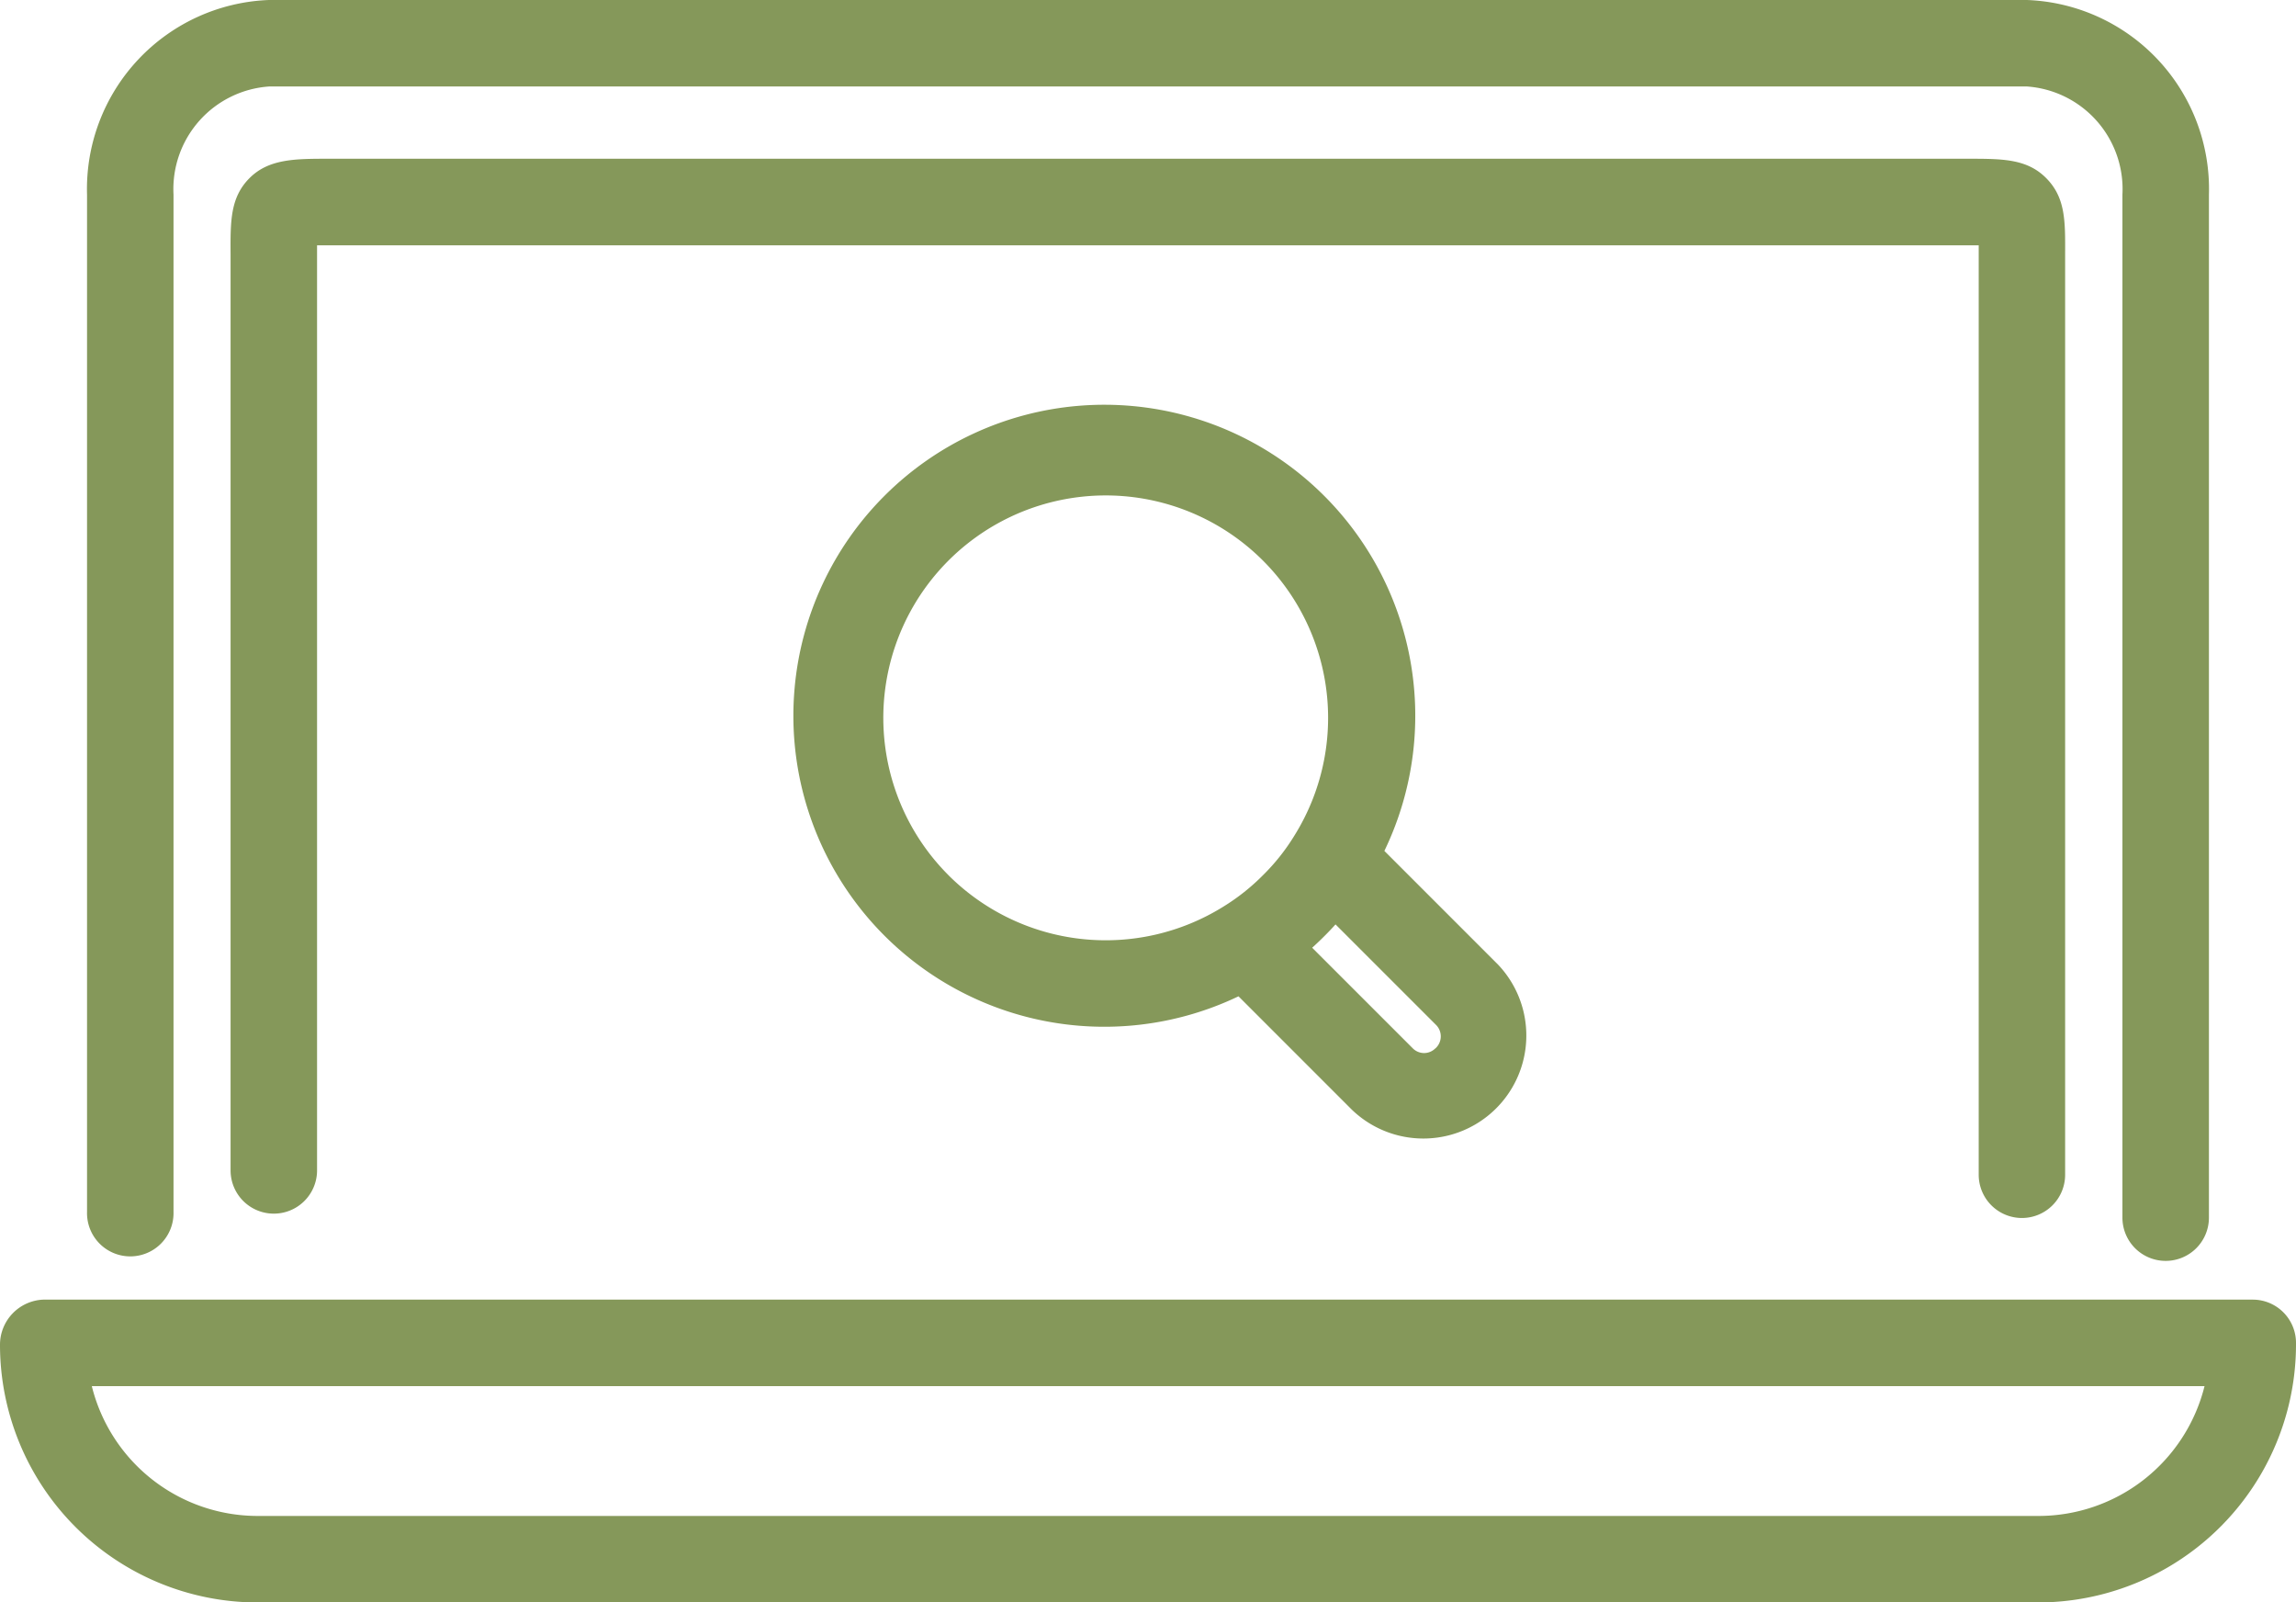
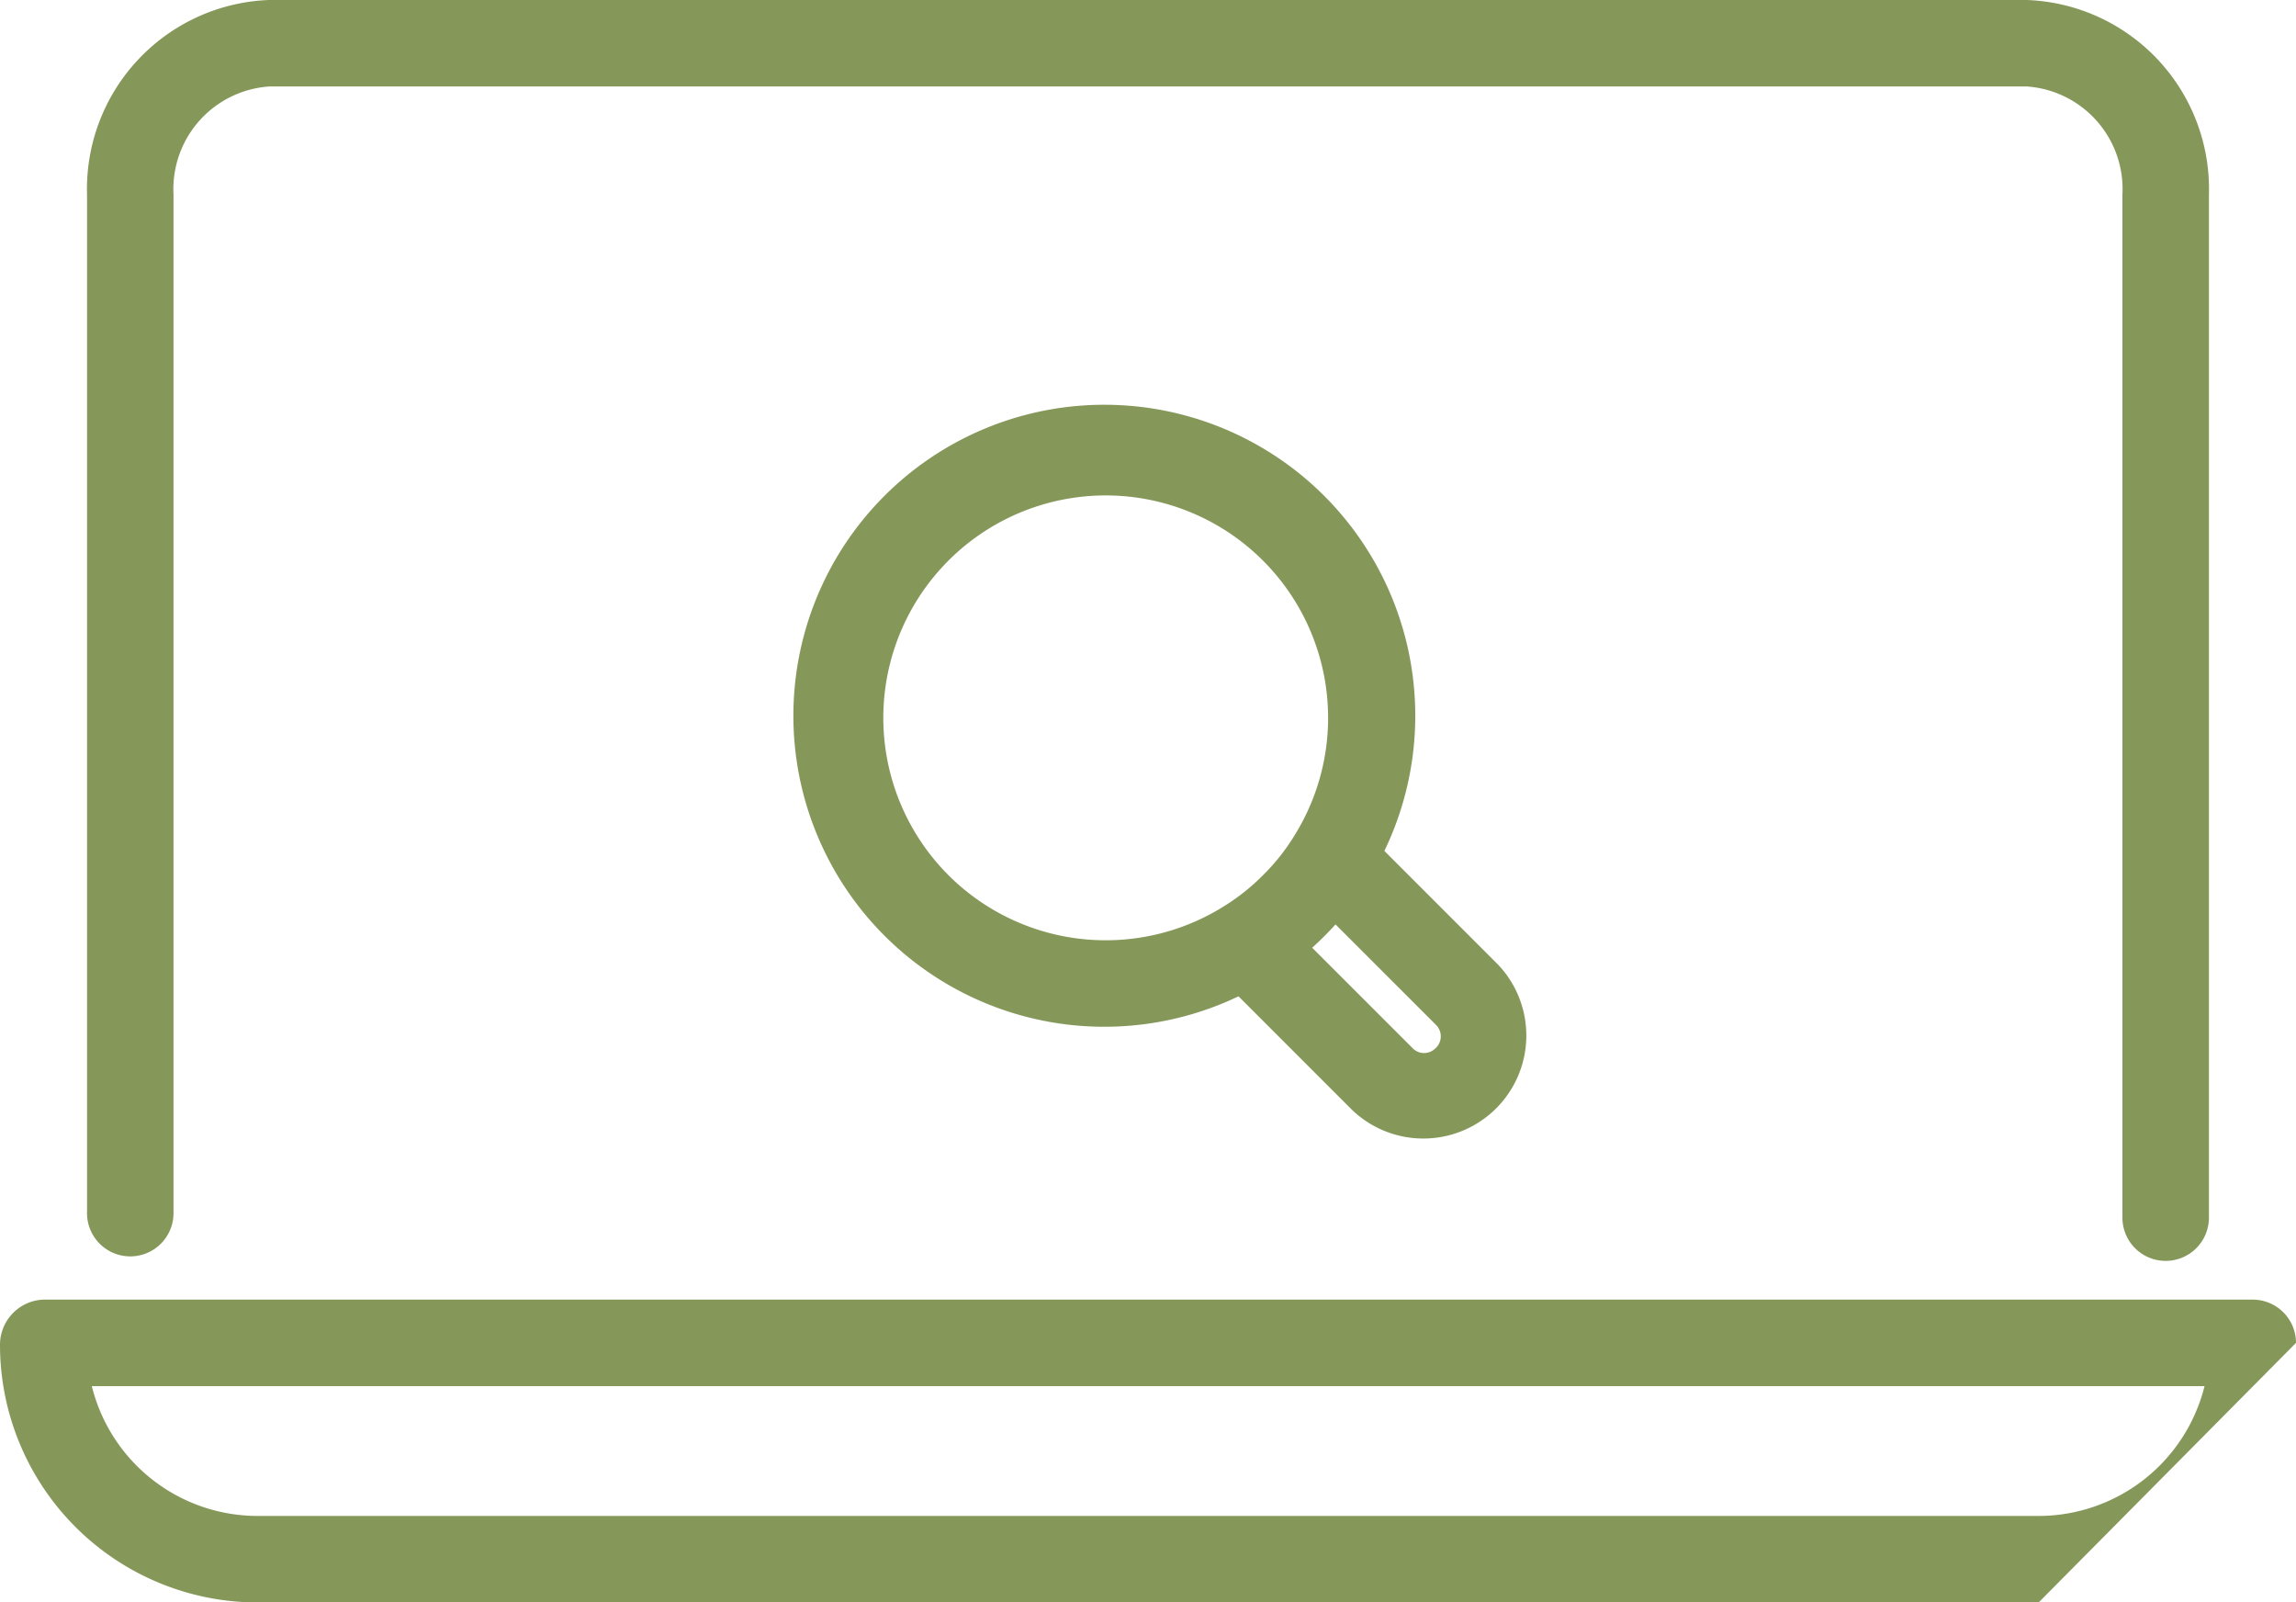
<svg xmlns="http://www.w3.org/2000/svg" width="78.824" height="55" viewBox="0 0 78.824 55">
  <defs>
    <style>.ppc-search-a{fill:#85985a;}</style>
  </defs>
  <g transform="translate(-897.689 -78.321)">
    <g transform="translate(900.677 78.321)">
      <path class="ppc-search-a" d="M973.143,121.6a1.484,1.484,0,0,1-1.485-1.485V85a3.53,3.53,0,0,0-3.3-3.712h-60.3A3.53,3.53,0,0,0,904.75,85v34.922a1.485,1.485,0,1,1-2.969,0V85a6.493,6.493,0,0,1,6.271-6.68h60.3A6.493,6.493,0,0,1,974.628,85V120.12A1.485,1.485,0,0,1,973.143,121.6Z" transform="translate(-901.781 -78.321)" />
    </g>
    <g transform="translate(905.609 83.771)">
-       <path class="ppc-search-a" d="M970.031,122.141a1.485,1.485,0,0,1-1.485-1.485V89.023c0-.088,0-.18,0-.268H911.5c0,.088,0,.18,0,.268v31.484a1.484,1.484,0,1,1-2.969,0V89.037c-.006-1.119-.009-1.926.648-2.587s1.56-.667,2.686-.667h56.318c1.179,0,2.022,0,2.682.667s.653,1.468.648,2.587v31.619A1.484,1.484,0,0,1,970.031,122.141Z" transform="translate(-908.535 -85.784)" />
-     </g>
+       </g>
    <g transform="translate(897.689 122.927)">
-       <path class="ppc-search-a" d="M967.678,149.8H906.524a8.846,8.846,0,0,1-8.835-8.835,1.55,1.55,0,0,1,1.485-1.559h75.854a1.485,1.485,0,0,1,1.485,1.485A8.862,8.862,0,0,1,967.678,149.8Zm-66.837-7.425a5.867,5.867,0,0,0,5.683,4.456h61.154a5.876,5.876,0,0,0,5.695-4.456Z" transform="translate(-897.689 -139.403)" />
+       <path class="ppc-search-a" d="M967.678,149.8H906.524a8.846,8.846,0,0,1-8.835-8.835,1.55,1.55,0,0,1,1.485-1.559h75.854a1.485,1.485,0,0,1,1.485,1.485Zm-66.837-7.425a5.867,5.867,0,0,0,5.683,4.456h61.154a5.876,5.876,0,0,0,5.695-4.456Z" transform="translate(-897.689 -139.403)" />
    </g>
    <path class="ppc-search-a" d="M959.2,116.589l-3.878-3.878a10.675,10.675,0,1,0-5.008,4.991l3.886,3.886a3.536,3.536,0,0,0,5-5Zm-18.846-3.048a7.635,7.635,0,1,1,11.867-1.336,7.116,7.116,0,0,1-1.063,1.336,7.274,7.274,0,0,1-1.358,1.079,7.64,7.64,0,0,1-9.447-1.079Zm16.717,5.948a.545.545,0,0,1-.772,0l-3.456-3.455q.212-.191.415-.394c.134-.134.263-.269.387-.406l3.455,3.454A.556.556,0,0,1,957.075,119.489Z" transform="translate(-10.106 -5.183)" />
  </g>
</svg>